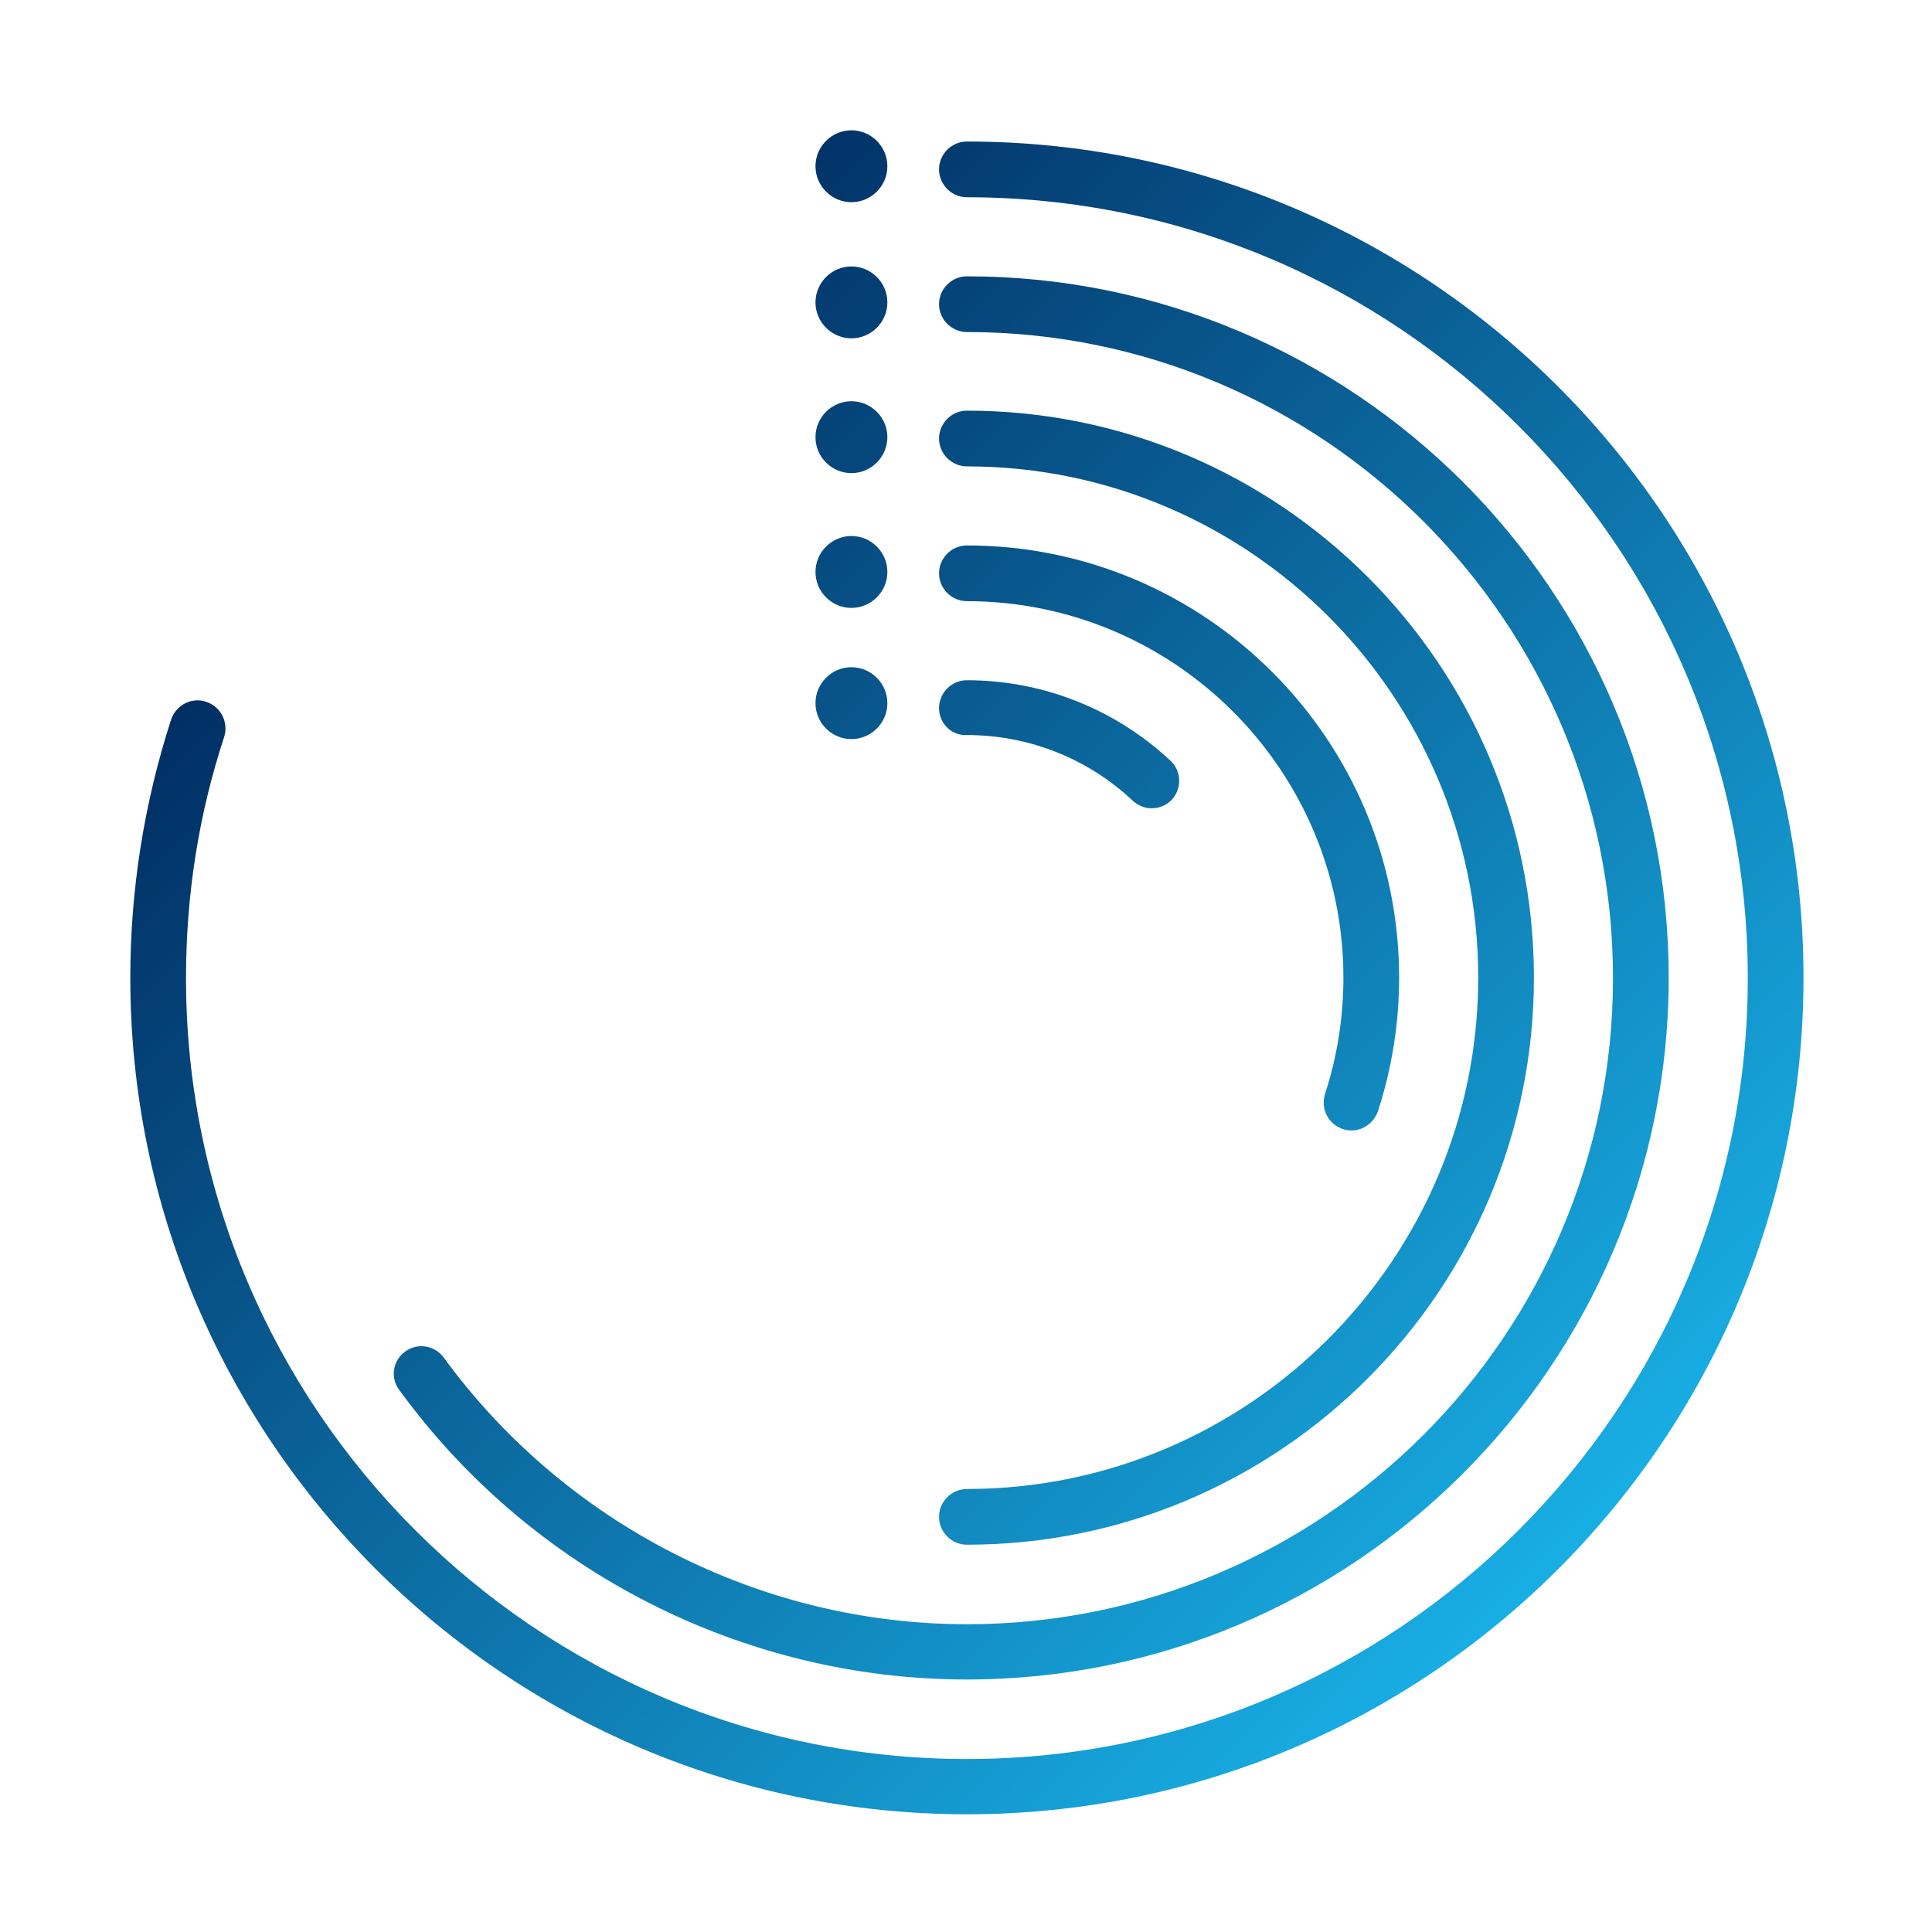
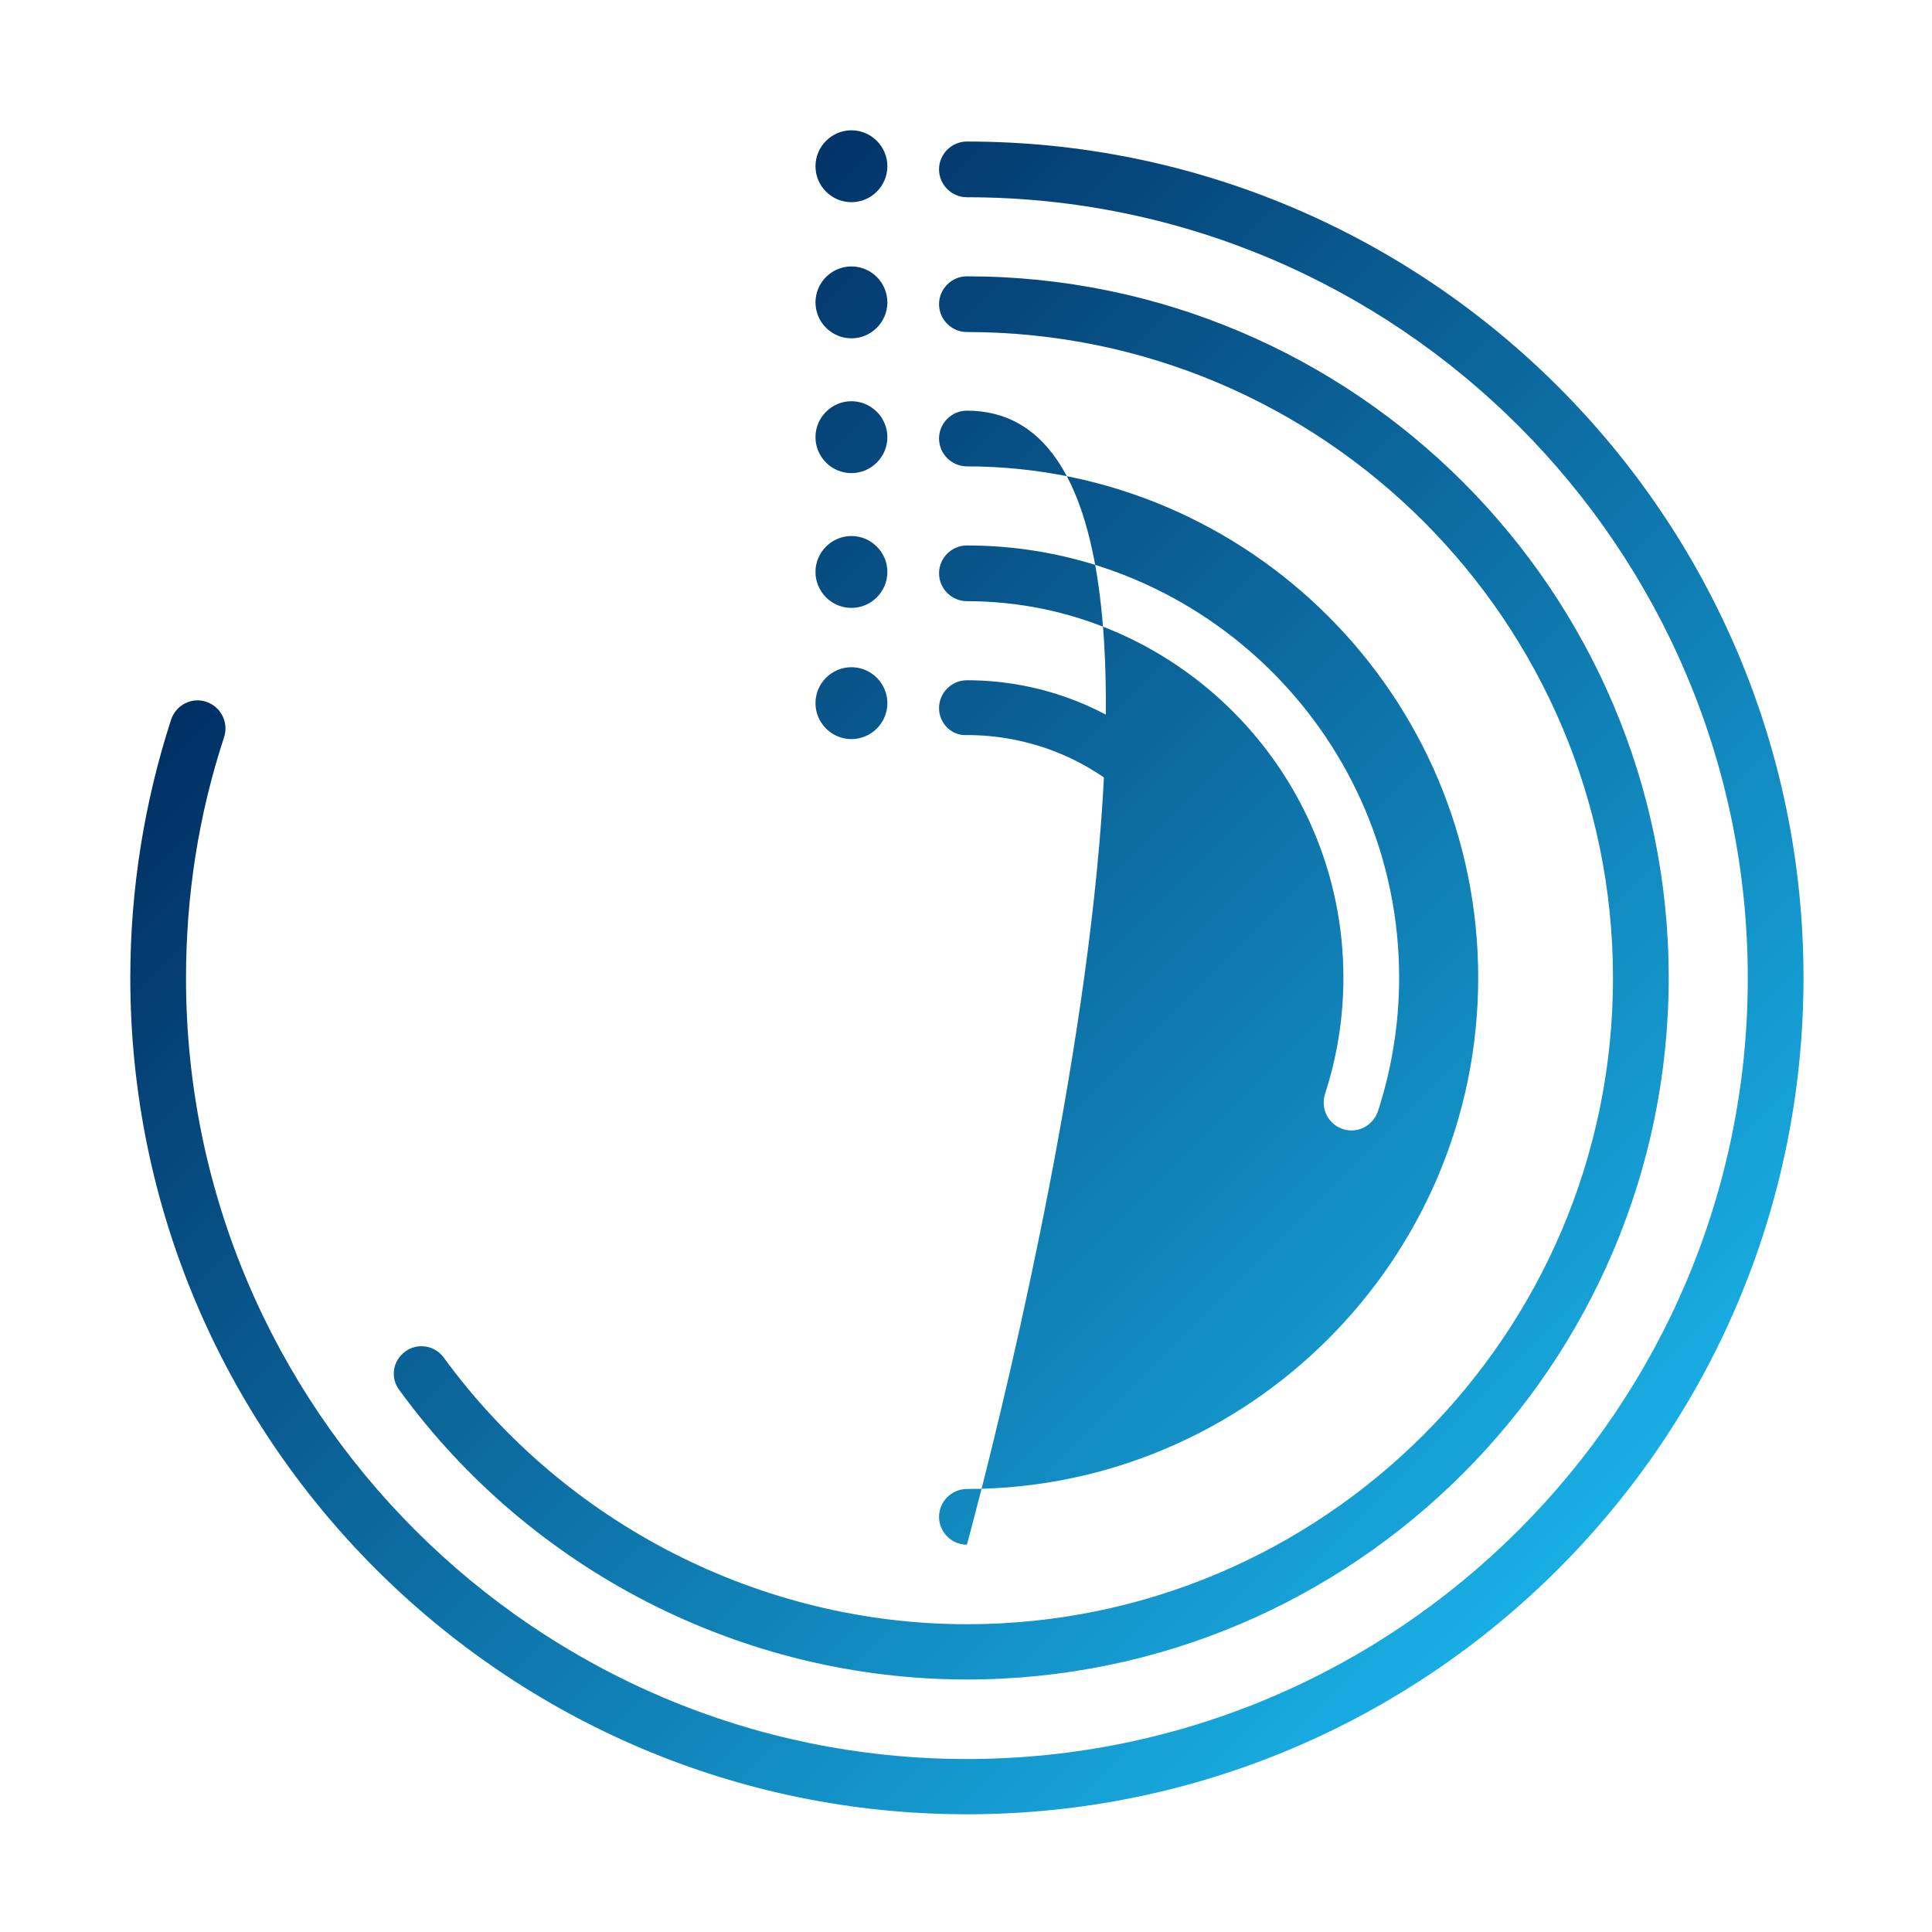
<svg xmlns="http://www.w3.org/2000/svg" width="430" height="430" fill="none" viewBox="0 0 430 430">
-   <path fill="url(#QcRjugn-Tsa)" d="M209 157.6c0-3.4 2.8-6.2 6.2-6.2 16.9 0 33 6.4 45.3 17.9 2.5 2.3 2.6 6.2.3 8.7-1.2 1.3-2.9 1.9-4.5 1.9-1.5 0-3-.6-4.2-1.7-10-9.4-23.1-14.6-36.9-14.6-3.4.2-6.2-2.6-6.2-6m89.9 93.7c.6.2 1.3.3 1.9.3 2.6 0 5-1.7 5.9-4.3 3.1-9.6 4.7-19.6 4.7-29.7 0-53-43.1-96.2-96.2-96.2-3.4 0-6.2 2.8-6.2 6.2s2.8 6.2 6.2 6.2c46.2 0 83.8 37.6 83.8 83.8 0 8.9-1.4 17.6-4.1 25.9-1 3.3.7 6.7 4 7.8m-83.7 92.5c69.6 0 126.2-56.6 126.2-126.2S284.8 91.4 215.2 91.4c-3.4 0-6.2 2.8-6.2 6.2s2.8 6.2 6.2 6.2c62.8 0 113.8 51.1 113.8 113.8s-51.1 113.8-113.8 113.8c-3.4 0-6.2 2.8-6.2 6.2s2.8 6.2 6.2 6.2m0 30c86.1 0 156.2-70.1 156.2-156.2S301.3 61.5 215.2 61.5c-3.4 0-6.2 2.8-6.2 6.2s2.8 6.2 6.2 6.2c79.3 0 143.8 64.5 143.8 143.8s-64.5 143.8-143.8 143.8c-45.8 0-89.3-22.2-116.4-59.3-2-2.8-5.9-3.4-8.6-1.4-2.8 2-3.4 5.9-1.3 8.6 29.3 40.3 76.5 64.4 126.3 64.4m0-342.3c-3.4 0-6.2 2.8-6.2 6.2s2.8 6.2 6.2 6.2c95.9 0 173.8 78 173.8 173.8s-78 173.8-173.8 173.8-173.8-78-173.8-173.8c0-18.4 2.8-36.4 8.5-53.7 1-3.2-.7-6.7-4-7.8-3.2-1.1-6.7.7-7.8 3.9-6 18.5-9.1 37.9-9.1 57.5 0 102.6 83.5 186.2 186.2 186.2s186.2-83.5 186.2-186.2S317.8 31.5 215.2 31.5m-25.7 103.8c4.4 0 8-3.6 8-8s-3.6-8-8-8-8 3.6-8 8 3.6 8 8 8m0-30c4.4 0 8-3.6 8-8s-3.6-8-8-8-8 3.6-8 8 3.6 8 8 8m0-30c4.4 0 8-3.6 8-8s-3.6-8-8-8-8 3.6-8 8 3.6 8 8 8m0-30.3c4.4 0 8-3.6 8-8s-3.6-8-8-8-8 3.6-8 8 3.6 8 8 8m0 119.5c4.4 0 8-3.6 8-8s-3.6-8-8-8-8 3.6-8 8 3.6 8 8 8" />
+   <path fill="url(#QcRjugn-Tsa)" d="M209 157.6c0-3.4 2.8-6.2 6.2-6.2 16.9 0 33 6.4 45.3 17.9 2.5 2.3 2.6 6.2.3 8.7-1.2 1.3-2.9 1.9-4.5 1.9-1.5 0-3-.6-4.2-1.7-10-9.4-23.1-14.6-36.9-14.6-3.4.2-6.2-2.6-6.2-6m89.9 93.7c.6.2 1.3.3 1.9.3 2.6 0 5-1.7 5.9-4.3 3.1-9.6 4.7-19.6 4.7-29.7 0-53-43.1-96.2-96.2-96.2-3.4 0-6.2 2.8-6.2 6.2s2.8 6.2 6.2 6.2c46.2 0 83.8 37.6 83.8 83.8 0 8.9-1.4 17.6-4.1 25.9-1 3.3.7 6.7 4 7.8m-83.7 92.5S284.8 91.4 215.2 91.4c-3.4 0-6.2 2.8-6.2 6.2s2.8 6.2 6.2 6.2c62.8 0 113.8 51.1 113.8 113.8s-51.1 113.8-113.8 113.8c-3.4 0-6.2 2.8-6.2 6.2s2.8 6.2 6.2 6.2m0 30c86.1 0 156.2-70.1 156.2-156.2S301.3 61.5 215.2 61.5c-3.4 0-6.2 2.8-6.2 6.2s2.8 6.2 6.2 6.2c79.3 0 143.8 64.5 143.8 143.8s-64.5 143.8-143.8 143.8c-45.8 0-89.3-22.2-116.4-59.3-2-2.8-5.9-3.4-8.6-1.4-2.8 2-3.4 5.9-1.3 8.6 29.3 40.3 76.5 64.4 126.3 64.4m0-342.3c-3.4 0-6.2 2.8-6.2 6.2s2.8 6.2 6.2 6.2c95.9 0 173.8 78 173.8 173.8s-78 173.8-173.8 173.8-173.8-78-173.8-173.8c0-18.4 2.8-36.4 8.5-53.7 1-3.2-.7-6.7-4-7.8-3.2-1.1-6.7.7-7.8 3.9-6 18.5-9.1 37.9-9.1 57.5 0 102.6 83.5 186.2 186.2 186.2s186.2-83.5 186.2-186.2S317.8 31.5 215.2 31.5m-25.7 103.8c4.4 0 8-3.6 8-8s-3.6-8-8-8-8 3.6-8 8 3.6 8 8 8m0-30c4.4 0 8-3.6 8-8s-3.6-8-8-8-8 3.6-8 8 3.6 8 8 8m0-30c4.4 0 8-3.6 8-8s-3.6-8-8-8-8 3.6-8 8 3.6 8 8 8m0-30.3c4.4 0 8-3.6 8-8s-3.6-8-8-8-8 3.6-8 8 3.6 8 8 8m0 119.5c4.4 0 8-3.6 8-8s-3.6-8-8-8-8 3.6-8 8 3.6 8 8 8" />
  <defs>
    <linearGradient id="QcRjugn-Tsa" x1="97.381" x2="346.734" y1="99.841" y2="349.194" gradientUnits="userSpaceOnUse">
      <stop stop-color="#012f64" />
      <stop offset="1" stop-color="#18aee4" />
    </linearGradient>
  </defs>
</svg>